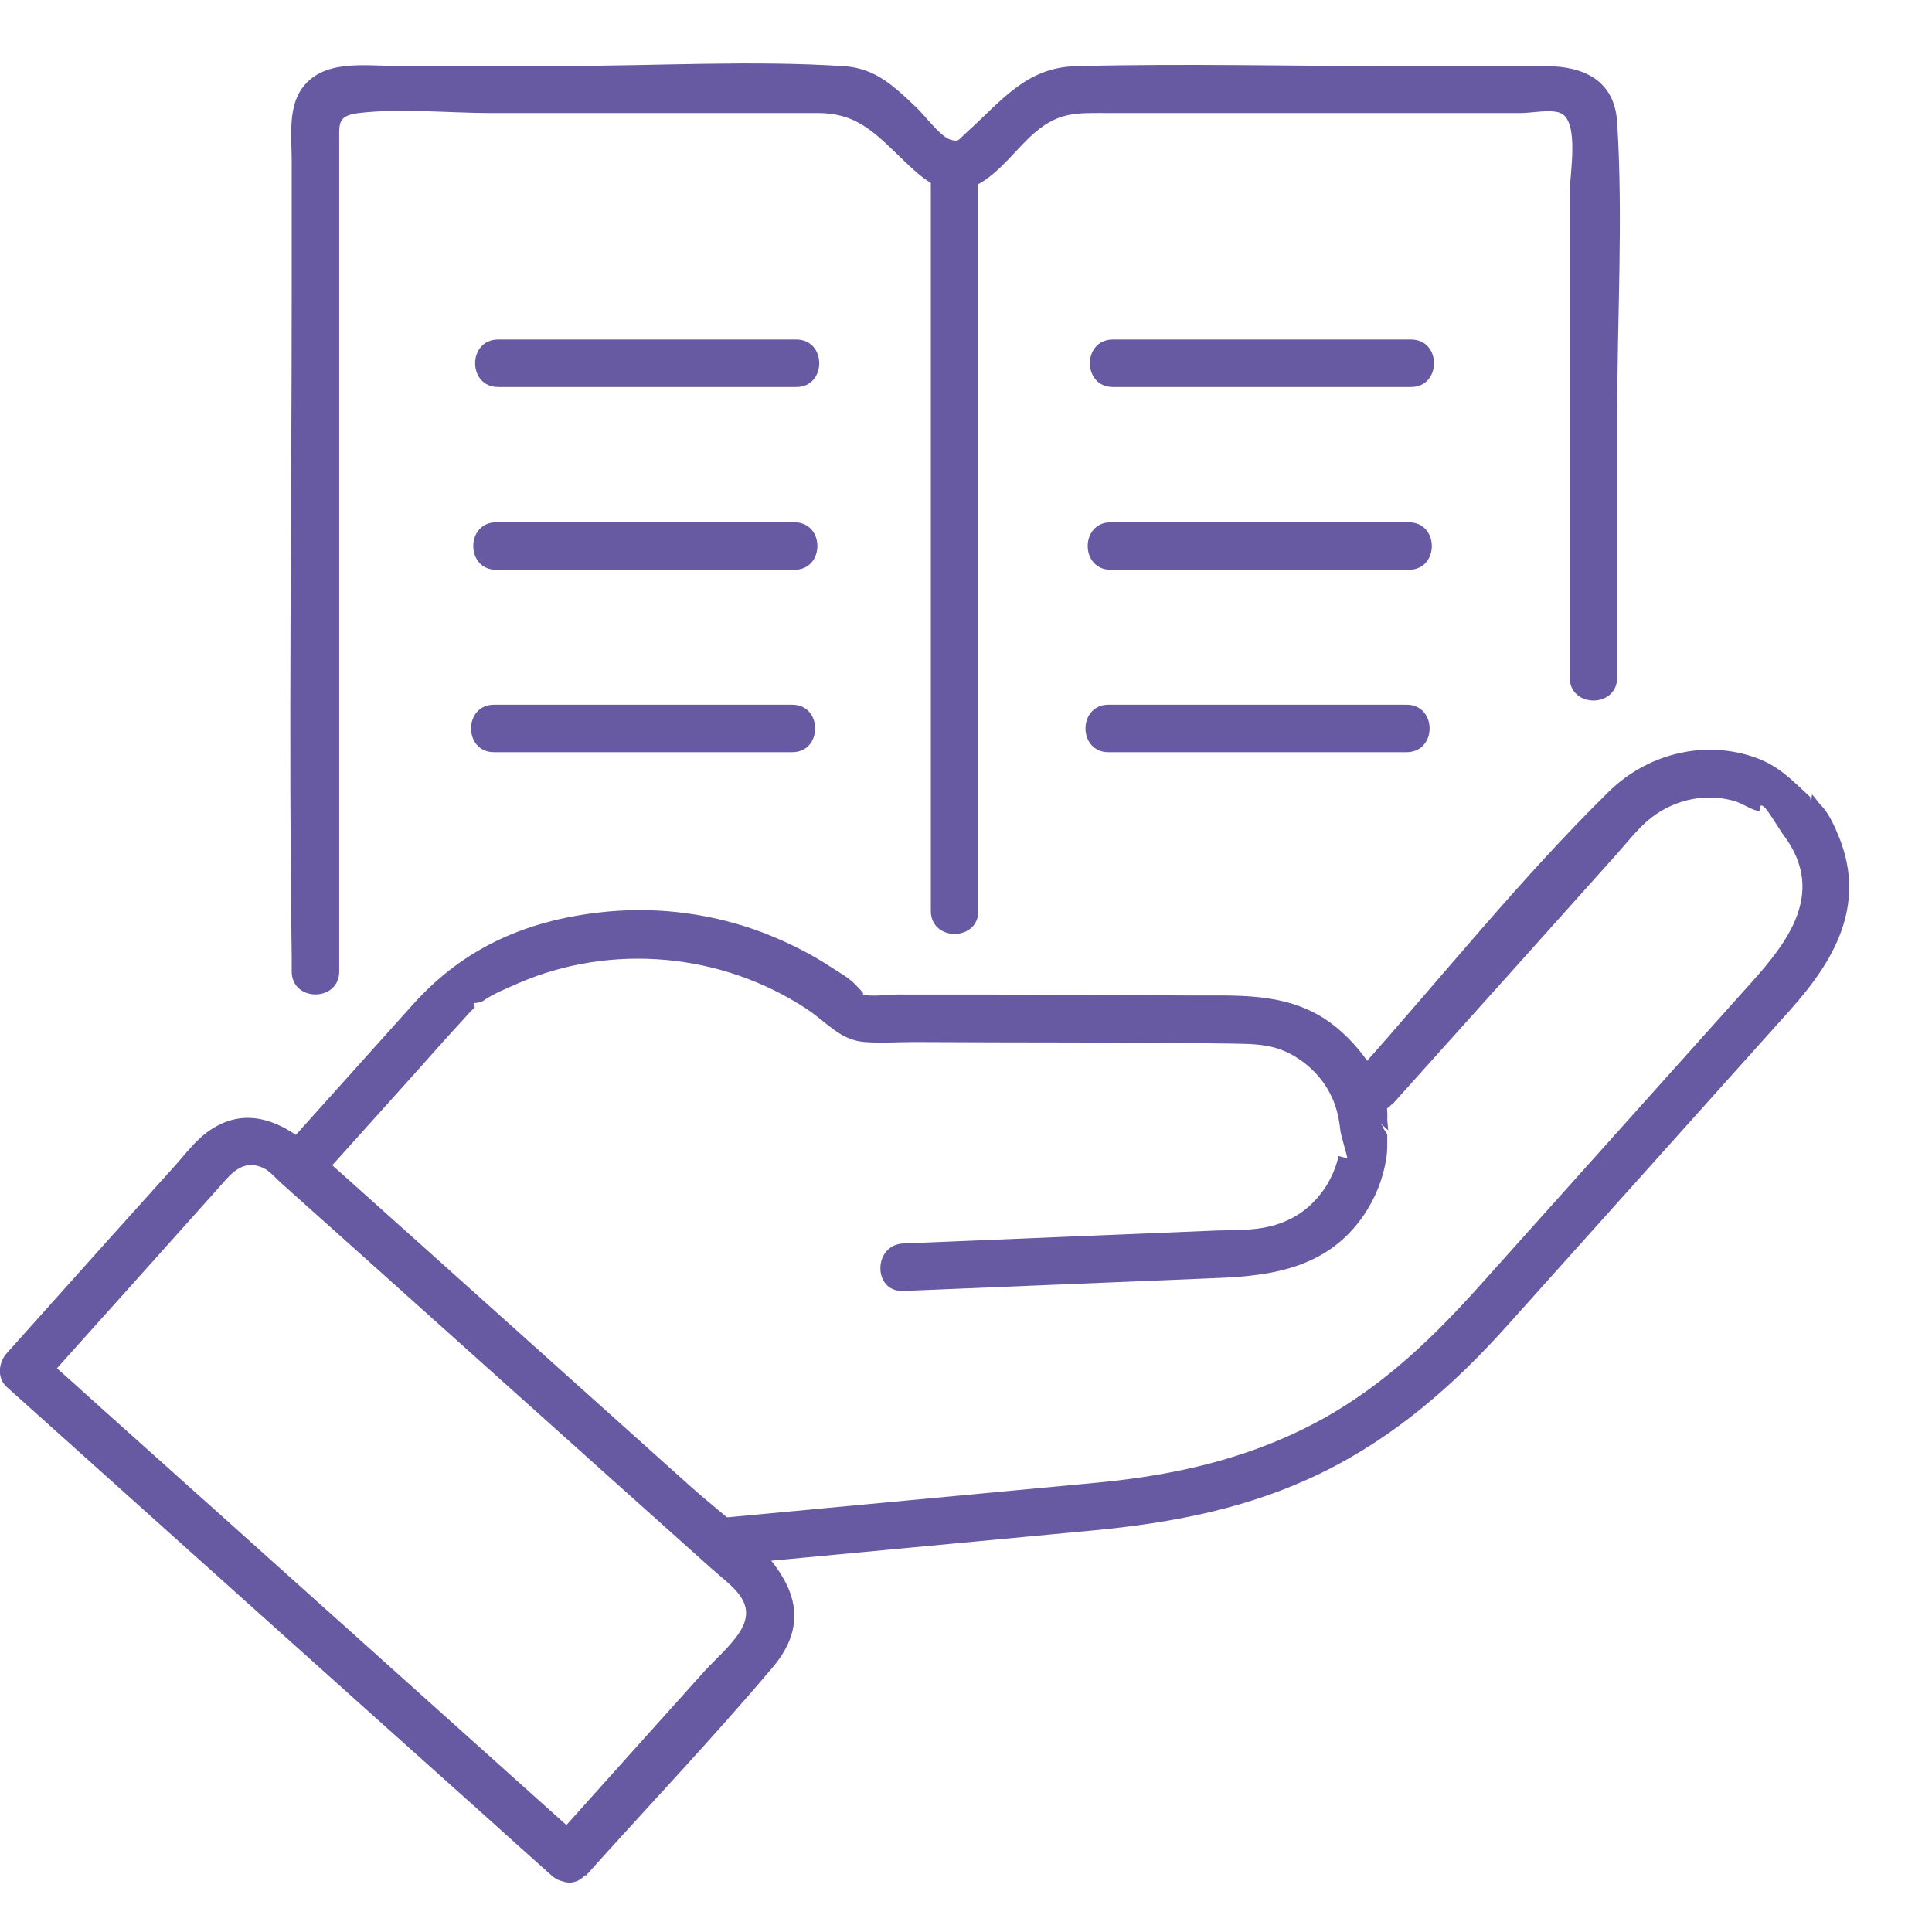
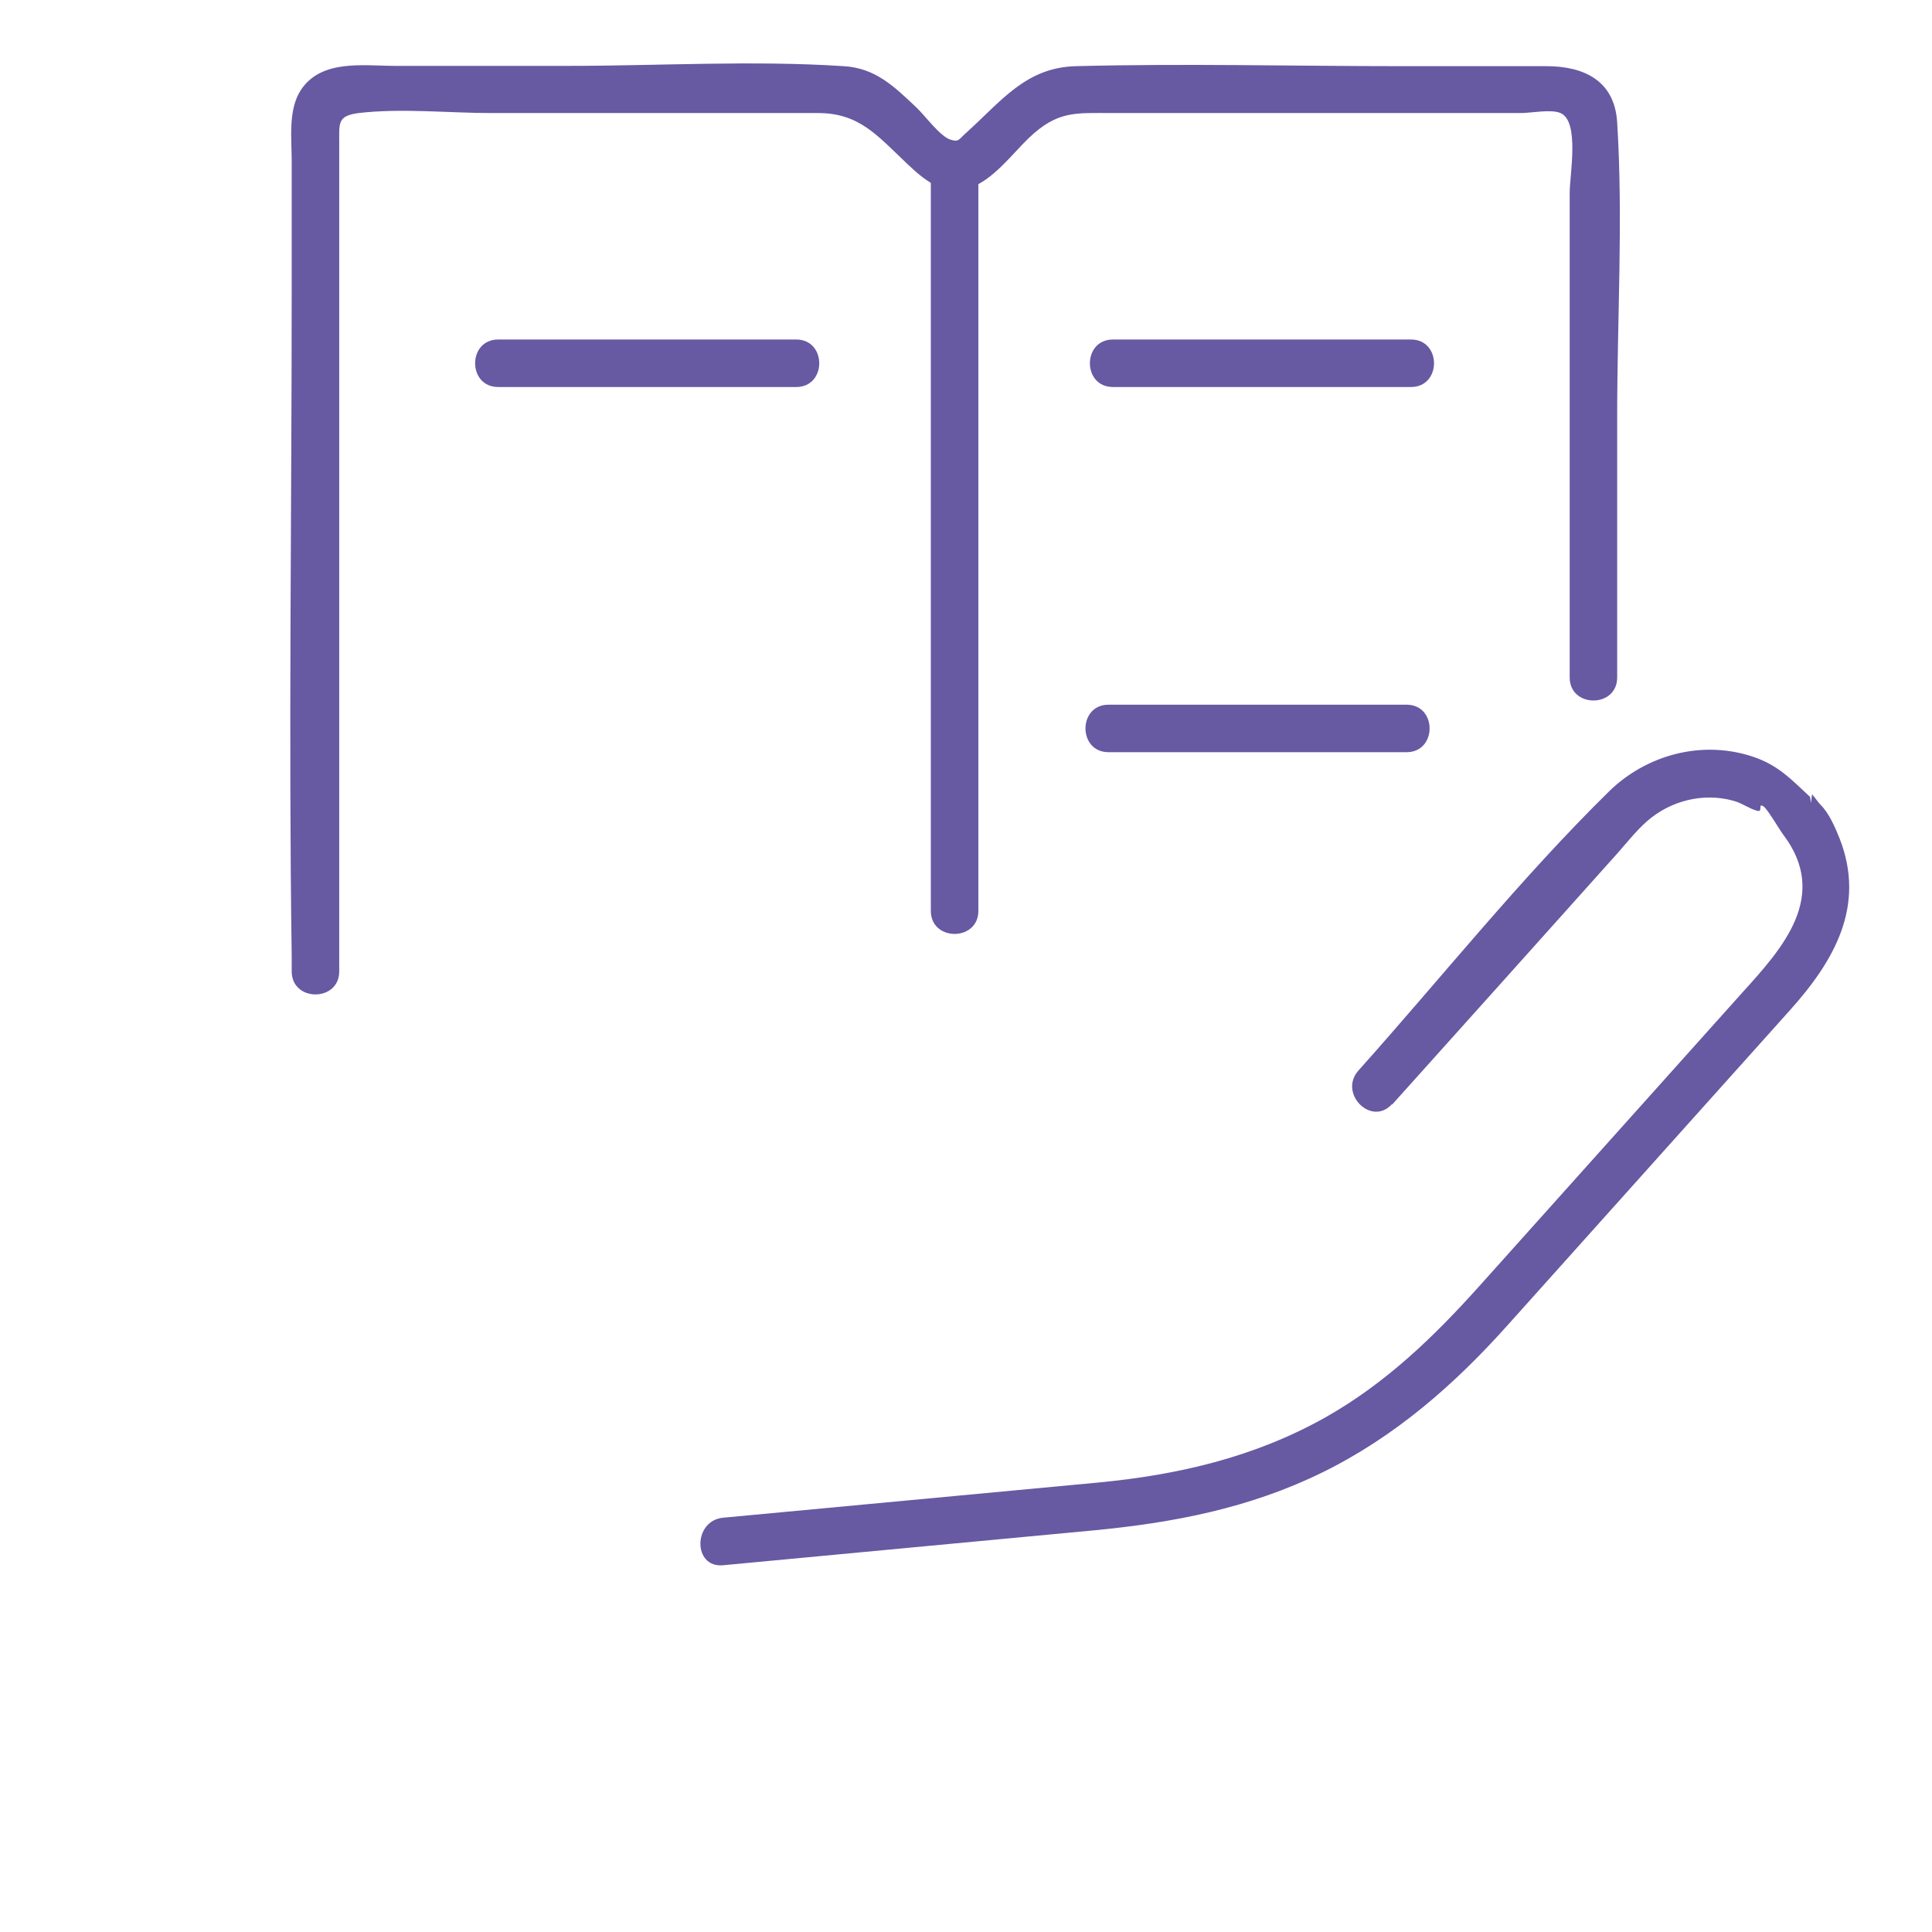
<svg xmlns="http://www.w3.org/2000/svg" width="60" height="60" viewBox="0 0 60 60" fill="none">
  <g clip-path="url(#clip0_92_129)">
-     <path d="M10.063 36.472L12.866 33.354C13.358 32.804 13.85 32.243 14.351 31.702C14.479 31.564 14.597 31.417 14.745 31.289L14.705 31.151C14.804 31.151 14.902 31.131 14.991 31.092C15.305 30.866 15.728 30.699 16.082 30.541C18.994 29.272 22.436 29.597 25.073 31.348C25.702 31.771 26.096 32.302 26.853 32.361C27.355 32.4 27.886 32.361 28.397 32.361C31.692 32.381 34.997 32.361 38.292 32.41C38.882 32.42 39.433 32.42 39.984 32.685C40.535 32.951 41.007 33.394 41.292 33.935C41.499 34.318 41.578 34.682 41.627 35.115C41.627 35.194 41.853 35.951 41.843 35.971L41.568 35.902C41.518 36.148 41.43 36.384 41.312 36.61C41.154 36.925 40.928 37.21 40.672 37.446C40.171 37.899 39.561 38.115 38.892 38.174C38.538 38.213 38.174 38.204 37.83 38.213C34.574 38.351 31.309 38.479 28.053 38.617C27.109 38.656 27.099 40.131 28.053 40.092C31.309 39.954 34.574 39.827 37.83 39.689C39.6 39.62 41.253 39.335 42.345 37.751C42.709 37.22 42.955 36.61 43.053 35.971C43.092 35.725 43.082 35.499 43.082 35.253C43.082 35.174 42.945 35.066 42.955 34.997C42.837 34.849 42.886 34.889 43.112 35.105L43.082 34.771C43.161 33.59 42.069 32.243 41.145 31.643C39.856 30.807 38.391 30.925 36.925 30.915L30.797 30.886H28.063C27.669 30.866 27.059 30.984 26.686 30.866C26.941 30.945 26.745 30.767 26.587 30.6C26.391 30.384 26.076 30.207 25.83 30.049C25.161 29.607 24.443 29.253 23.705 28.968C22.181 28.387 20.518 28.161 18.895 28.308C16.436 28.535 14.44 29.4 12.836 31.181L9.04 35.41C8.41 36.118 9.443 37.161 10.082 36.453L10.063 36.472Z" fill="#6859A3" />
    <path d="M43.23 34.308C45.561 31.712 47.892 29.115 50.224 26.508C50.519 26.174 50.814 25.8 51.148 25.505C51.876 24.866 52.889 24.61 53.824 24.866C54.089 24.934 54.316 25.111 54.571 25.18C54.768 25.239 54.571 24.905 54.778 25.052C54.906 25.151 55.26 25.761 55.378 25.918C56.824 27.826 55.358 29.449 54.109 30.826C51.394 33.856 48.679 36.885 45.965 39.915C44.538 41.508 43.043 42.954 41.165 44.016C38.961 45.256 36.581 45.807 34.093 46.043C30.217 46.407 26.332 46.77 22.456 47.134C21.522 47.223 21.512 48.698 22.456 48.61C26.293 48.246 30.119 47.892 33.955 47.528C36.434 47.292 38.804 46.839 41.066 45.728C43.329 44.616 45.168 43.003 46.83 41.144L55.594 31.367C56.952 29.852 57.955 28.141 57.129 26.036C56.991 25.692 56.804 25.259 56.548 25.003C56.45 24.905 56.371 24.767 56.273 24.669L56.243 24.944L56.214 24.748C55.624 24.207 55.22 23.744 54.374 23.479C52.82 22.987 51.129 23.449 49.978 24.57C47.224 27.275 44.765 30.364 42.188 33.246C41.558 33.954 42.591 34.997 43.23 34.289V34.308Z" fill="#6859A3" />
-     <path d="M18.187 58.259C20.115 56.105 22.122 54 23.99 51.787C26.007 49.416 23.036 47.596 21.443 46.16C18.581 43.593 15.728 41.036 12.866 38.468L9.846 35.764C8.902 34.918 7.741 34.269 6.512 35.105C6.059 35.41 5.705 35.911 5.341 36.305L3.315 38.557C2.282 39.718 1.24 40.868 0.207 42.029C-0.049 42.314 -0.098 42.796 0.207 43.072C5.154 47.508 10.092 51.944 15.04 56.37C15.738 57 16.436 57.629 17.135 58.249C17.833 58.868 18.885 57.846 18.177 57.206C13.23 52.77 8.292 48.334 3.344 43.908C2.646 43.278 1.948 42.649 1.249 42.029V43.072C3.089 41.026 4.918 38.98 6.758 36.924C7.141 36.501 7.505 35.96 8.184 36.275C8.371 36.364 8.548 36.57 8.695 36.708L11.312 39.049L19.19 46.111L22.092 48.708C22.702 49.259 23.558 49.76 22.977 50.675C22.692 51.128 22.22 51.521 21.866 51.914L19.869 54.137C18.954 55.151 18.049 56.173 17.135 57.187C16.505 57.895 17.538 58.937 18.177 58.229L18.187 58.259Z" fill="#6859A3" />
    <path d="M50.223 21.049V12.885C50.223 9.875 50.41 6.806 50.223 3.806C50.145 2.488 49.171 2.055 48.02 2.055H43.574C40.191 2.055 36.797 1.967 33.413 2.055C31.859 2.095 31.102 3.137 30.02 4.111C29.754 4.347 29.784 4.416 29.518 4.337C29.194 4.239 28.712 3.57 28.456 3.334C27.777 2.695 27.197 2.114 26.204 2.055C23.361 1.869 20.459 2.046 17.617 2.046H12.276C11.292 2.046 9.984 1.829 9.345 2.793C8.941 3.413 9.059 4.298 9.059 4.996V9.108C9.059 15.964 8.961 22.829 9.059 29.685C9.059 29.842 9.059 30.009 9.059 30.167C9.059 31.121 10.535 31.121 10.535 30.167V4.446C10.535 3.816 10.476 3.6 11.135 3.511C12.473 3.354 13.918 3.511 15.266 3.511H25.407C26.686 3.511 27.246 4.21 28.161 5.075C28.712 5.596 29.292 6.098 30.118 5.832C30.827 5.606 31.446 4.77 31.958 4.278C32.853 3.432 33.394 3.511 34.545 3.511H47.233C47.548 3.511 48.167 3.383 48.463 3.511C49.063 3.767 48.748 5.439 48.748 5.98V21.039C48.748 21.993 50.223 21.993 50.223 21.039V21.049Z" fill="#6859A3" />
    <path d="M28.908 5.468V28.288C28.908 29.242 30.384 29.242 30.384 28.288V5.468C30.384 4.514 28.908 4.514 28.908 5.468Z" fill="#6859A3" />
    <path d="M24.727 10.544H15.471C14.517 10.544 14.517 12.019 15.471 12.019H24.727C25.681 12.019 25.681 10.544 24.727 10.544Z" fill="#6859A3" />
-     <path d="M24.669 16.22H15.413C14.459 16.22 14.459 17.695 15.413 17.695H24.669C25.623 17.695 25.623 16.22 24.669 16.22Z" fill="#6859A3" />
-     <path d="M24.6 21.885H15.345C14.39 21.885 14.39 23.36 15.345 23.36H24.6C25.554 23.36 25.554 21.885 24.6 21.885Z" fill="#6859A3" />
    <path d="M43.819 10.544H34.563C33.609 10.544 33.609 12.019 34.563 12.019H43.819C44.773 12.019 44.773 10.544 43.819 10.544Z" fill="#6859A3" />
-     <path d="M43.751 16.22H34.495C33.541 16.22 33.541 17.695 34.495 17.695H43.751C44.705 17.695 44.705 16.22 43.751 16.22Z" fill="#6859A3" />
    <path d="M43.682 21.885H34.426C33.472 21.885 33.472 23.36 34.426 23.36H43.682C44.636 23.36 44.636 21.885 43.682 21.885Z" fill="#6859A3" />
  </g>
  <defs>
    <clipPath id="clip0_92_129">
      <rect width="60" height="60" fill="white" />
    </clipPath>
  </defs>
</svg>